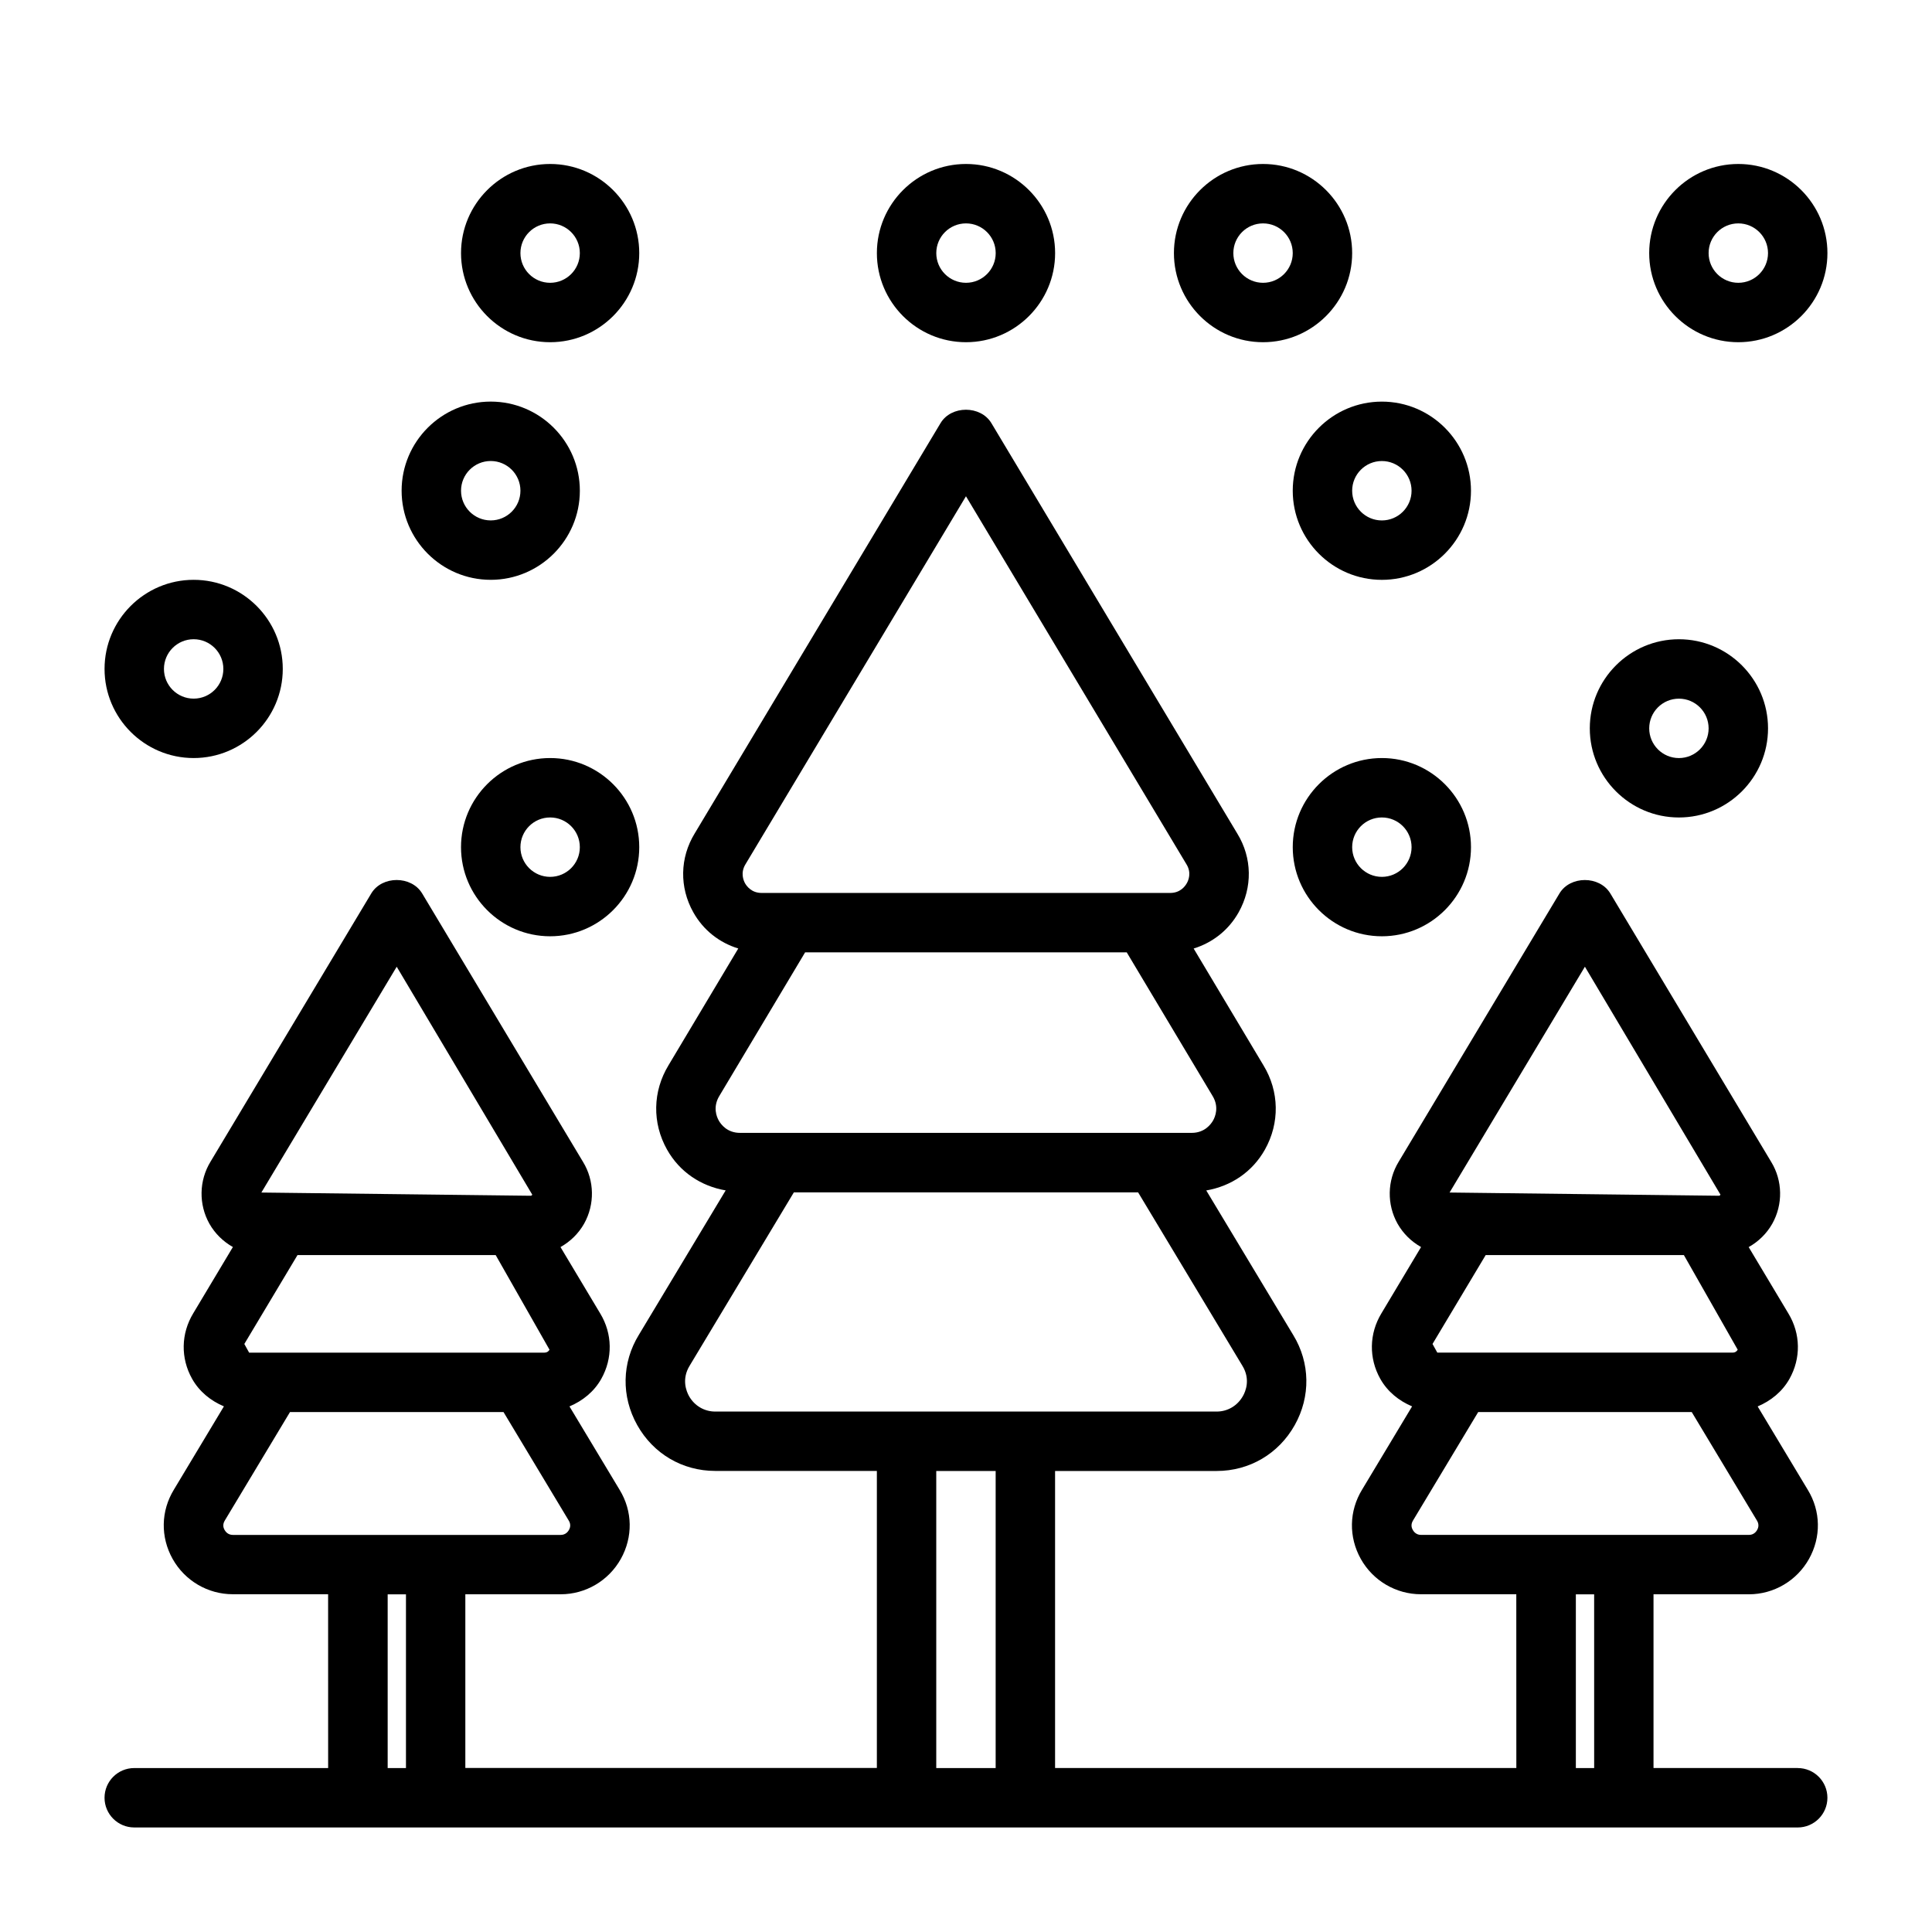
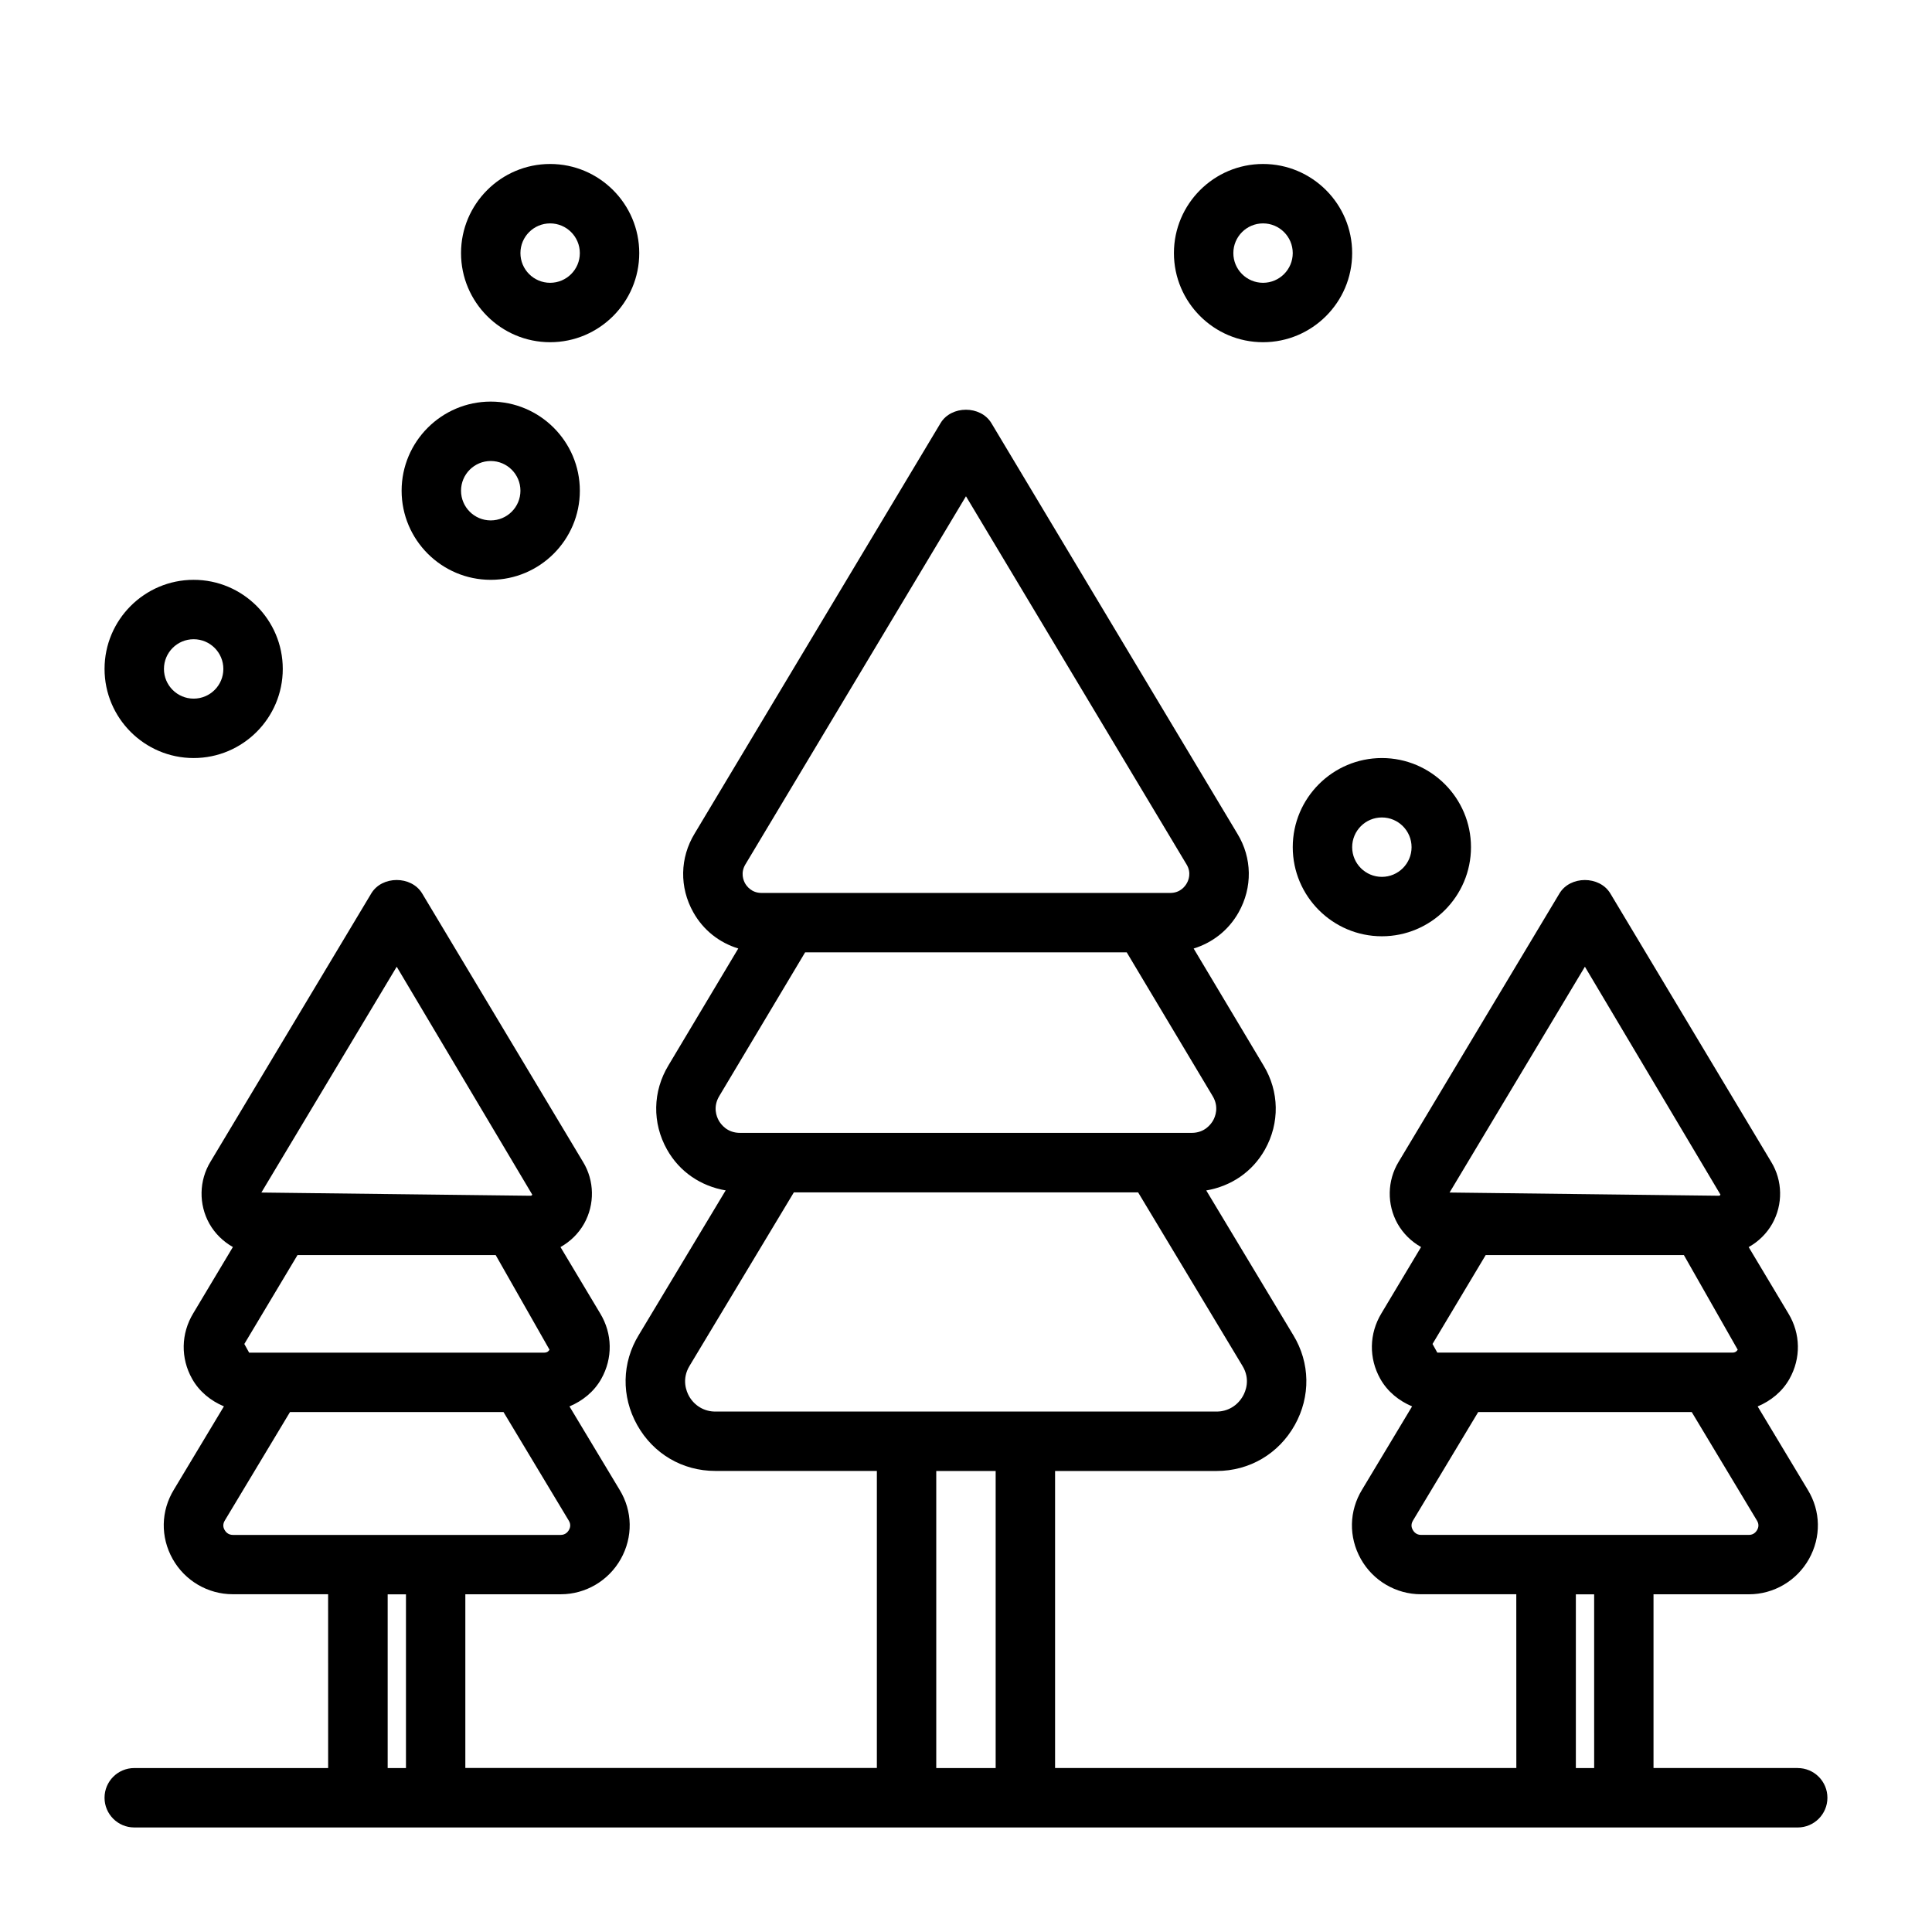
<svg xmlns="http://www.w3.org/2000/svg" fill="#000000" width="800px" height="800px" version="1.1" viewBox="144 144 512 512">
  <g>
    <path d="m620.41 612.54h-38.211v-46.035h25.285c6.582 0 12.676-3.59 15.902-9.336 3.273-5.824 3.148-12.707-0.301-18.344l-13.289-22.105c3.481-1.465 6.519-3.906 8.422-7.289 3.086-5.481 2.977-11.98-0.27-17.336l-10.531-17.602c2.566-1.449 4.754-3.543 6.25-6.188 2.883-5.133 2.754-11.43-0.27-16.375l-42.637-71.148c-2.852-4.754-10.66-4.754-13.492 0l-42.602 71.086c-3.055 5.008-3.164 11.305-0.301 16.422 1.496 2.644 3.684 4.754 6.234 6.188l-10.5 17.555c-3.273 5.398-3.387 11.902-0.301 17.383 1.906 3.387 4.945 5.824 8.422 7.289l-13.242 22.043c-3.481 5.684-3.606 12.562-0.348 18.391 3.227 5.762 9.32 9.352 15.918 9.352h25.285l0.012 46.051h-122.24v-78.719h42.824c8.691 0 16.422-4.551 20.688-12.156 4.25-7.574 4.094-16.516-0.395-23.867l-23.051-38.32c6.535-1.117 12.203-4.879 15.539-10.816 3.969-7.055 3.824-15.414-0.363-22.309l-18.516-30.984c4.977-1.543 9.242-4.832 11.918-9.59 3.715-6.613 3.59-14.438-0.332-20.844l-65.18-108.79c-2.852-4.754-10.66-4.754-13.492 0l-65.148 108.73c-3.938 6.453-4.078 14.281-0.363 20.891 2.66 4.754 6.926 8.062 11.918 9.59l-18.484 30.938c-4.219 6.941-4.359 15.305-0.395 22.355 3.336 5.934 9.004 9.699 15.539 10.816l-23.004 38.273c-4.535 7.383-4.691 16.328-0.441 23.914 4.266 7.621 11.996 12.156 20.688 12.156h42.824v78.719l-109.06 0.004v-46.035h25.285c6.582 0 12.676-3.59 15.902-9.336 3.273-5.824 3.148-12.707-0.301-18.344l-13.289-22.105c3.481-1.465 6.519-3.906 8.422-7.289 3.086-5.481 2.977-11.98-0.27-17.336l-10.531-17.602c2.566-1.449 4.754-3.543 6.25-6.188 2.883-5.133 2.754-11.43-0.27-16.375l-42.637-71.148c-2.852-4.754-10.66-4.754-13.492 0l-42.602 71.086c-3.055 5.008-3.164 11.305-0.301 16.422 1.496 2.644 3.684 4.754 6.234 6.188l-10.5 17.555c-3.273 5.398-3.387 11.902-0.301 17.383 1.906 3.387 4.945 5.824 8.422 7.289l-13.242 22.043c-3.481 5.684-3.606 12.562-0.348 18.391 3.227 5.762 9.32 9.352 15.918 9.352h25.285l0.008 46.066h-51.387c-4.344 0-7.871 3.527-7.871 7.871s3.527 7.871 7.871 7.871h79.887l124.79 0.004h236.16c4.344 0 7.871-3.527 7.871-7.871 0.004-4.348-3.523-7.875-7.871-7.875zm-95.504-110.08-1.273-2.297 14.09-23.555h52.523l14.266 25.082c-0.301 0.504-0.738 0.77-1.34 0.77zm39.109-102.27 35.93 60.41c-0.156 0.285-0.348 0.285-0.488 0.285l-71.305-0.852zm-45.609 149.27c-0.332-0.582-0.582-1.465 0.062-2.519l17.27-28.734h56.586l17.301 28.781c0.613 1.008 0.363 1.906 0.031 2.488-0.285 0.473-0.914 1.289-2.172 1.289h-86.891c-1.258 0-1.906-0.816-2.188-1.305zm-176.84-176.43 58.426-97.516 58.457 97.566c1.355 2.219 0.504 4.234 0.062 4.992-0.426 0.77-1.715 2.566-4.375 2.566h-108.32c-2.644 0-3.938-1.793-4.375-2.566-0.414-0.758-1.262-2.773 0.125-5.043zm-7.086 67.922c-0.551-0.977-1.637-3.559 0.156-6.519l22.734-38.055h85.223l22.766 38.086c1.762 2.914 0.676 5.496 0.125 6.473-0.566 0.992-2.234 3.289-5.684 3.289h-119.64c-3.465 0.016-5.117-2.281-5.684-3.273zm-7.887 73.02c-0.676-1.227-2.031-4.441 0.172-8.047l27.613-45.926h91.238l27.648 45.973c2.172 3.559 0.82 6.785 0.125 7.996-1.449 2.57-4.047 4.113-6.961 4.113h-132.88c-2.914 0-5.512-1.543-6.957-4.109zm-116.57-11.508-1.273-2.297 14.09-23.555h52.523l14.266 25.082c-0.301 0.504-0.738 0.77-1.34 0.77zm39.109-102.27 35.926 60.41c-0.156 0.285-0.348 0.285-0.488 0.285l-71.305-0.852zm-45.613 149.27c-0.332-0.582-0.582-1.465 0.062-2.519l17.27-28.734h56.586l17.301 28.781c0.613 1.008 0.363 1.906 0.031 2.488-0.285 0.473-0.914 1.289-2.172 1.289h-86.887c-1.262 0-1.906-0.816-2.191-1.305zm43.219 63.086v-46.035h4.848v46.035zm145.38 0v-78.719h15.742v78.719zm169.5 0v-46.035h4.848l0.004 46.035z" />
-     <path d="m486.59 274.05c0 13.02 10.598 23.617 23.617 23.617s23.617-10.598 23.617-23.617-10.598-23.617-23.617-23.617-23.617 10.598-23.617 23.617zm23.617-7.871c4.344 0 7.871 3.527 7.871 7.871s-3.527 7.871-7.871 7.871-7.871-3.527-7.871-7.871c0-4.348 3.527-7.871 7.871-7.871z" />
    <path d="m274.05 297.66c13.02 0 23.617-10.598 23.617-23.617s-10.598-23.617-23.617-23.617-23.617 10.598-23.617 23.617 10.598 23.617 23.617 23.617zm0-31.488c4.344 0 7.871 3.527 7.871 7.871s-3.527 7.871-7.871 7.871c-4.348 0-7.871-3.527-7.871-7.871 0-4.348 3.523-7.871 7.871-7.871z" />
    <path d="m195.32 344.89c13.02 0 23.617-10.598 23.617-23.617 0-13.02-10.594-23.613-23.617-23.613-13.02 0-23.613 10.594-23.613 23.613 0 13.02 10.594 23.617 23.613 23.617zm0-31.488c4.344 0 7.871 3.527 7.871 7.871 0.004 4.348-3.523 7.871-7.871 7.871-4.344 0-7.871-3.523-7.871-7.871 0-4.344 3.527-7.871 7.871-7.871z" />
-     <path d="m588.93 360.64c13.02 0 23.617-10.598 23.617-23.617s-10.598-23.617-23.617-23.617-23.617 10.598-23.617 23.617c0.004 13.023 10.598 23.617 23.617 23.617zm0-31.488c4.344 0 7.871 3.527 7.871 7.871s-3.527 7.871-7.871 7.871-7.871-3.527-7.871-7.871 3.527-7.871 7.871-7.871z" />
    <path d="m478.72 234.69c13.02 0 23.617-10.598 23.617-23.617 0-13.02-10.598-23.617-23.617-23.617s-23.617 10.598-23.617 23.617c0 13.02 10.598 23.617 23.617 23.617zm0-31.488c4.344 0 7.871 3.527 7.871 7.871s-3.527 7.871-7.871 7.871-7.871-3.527-7.871-7.871c0-4.348 3.527-7.871 7.871-7.871z" />
-     <path d="m400 234.69c13.02 0 23.617-10.598 23.617-23.617-0.004-13.02-10.598-23.617-23.617-23.617-13.023 0-23.617 10.598-23.617 23.617 0 13.02 10.594 23.617 23.617 23.617zm0-31.488c4.344 0 7.871 3.527 7.871 7.871s-3.527 7.871-7.871 7.871c-4.348 0-7.875-3.527-7.875-7.871 0-4.348 3.527-7.871 7.875-7.871z" />
    <path d="m289.79 234.69c13.02 0 23.617-10.598 23.617-23.617 0-13.02-10.598-23.617-23.617-23.617-13.02 0-23.613 10.598-23.613 23.617 0 13.02 10.594 23.617 23.613 23.617zm0-31.488c4.344 0 7.871 3.527 7.871 7.871 0.004 4.344-3.523 7.871-7.871 7.871-4.344 0-7.871-3.527-7.871-7.871 0-4.348 3.527-7.871 7.871-7.871z" />
-     <path d="m289.79 344.89c-13.02 0-23.617 10.598-23.617 23.617s10.598 23.617 23.617 23.617c13.02 0 23.617-10.598 23.617-23.617 0-13.023-10.598-23.617-23.617-23.617zm0 31.488c-4.344 0-7.871-3.527-7.871-7.871s3.527-7.871 7.871-7.871 7.871 3.527 7.871 7.871c0.004 4.344-3.523 7.871-7.871 7.871z" />
    <path d="m510.21 344.89c-13.02 0-23.617 10.598-23.617 23.617s10.598 23.617 23.617 23.617 23.617-10.598 23.617-23.617c0-13.023-10.598-23.617-23.617-23.617zm0 31.488c-4.344 0-7.871-3.527-7.871-7.871s3.527-7.871 7.871-7.871 7.871 3.527 7.871 7.871-3.527 7.871-7.871 7.871z" />
-     <path d="m604.67 234.69c13.02 0 23.617-10.598 23.617-23.617 0-13.02-10.598-23.617-23.617-23.617s-23.617 10.598-23.617 23.617c0 13.02 10.598 23.617 23.617 23.617zm0-31.488c4.344 0 7.871 3.527 7.871 7.871s-3.527 7.871-7.871 7.871c-4.348 0-7.871-3.527-7.871-7.871 0-4.348 3.523-7.871 7.871-7.871z" />
  </g>
</svg>